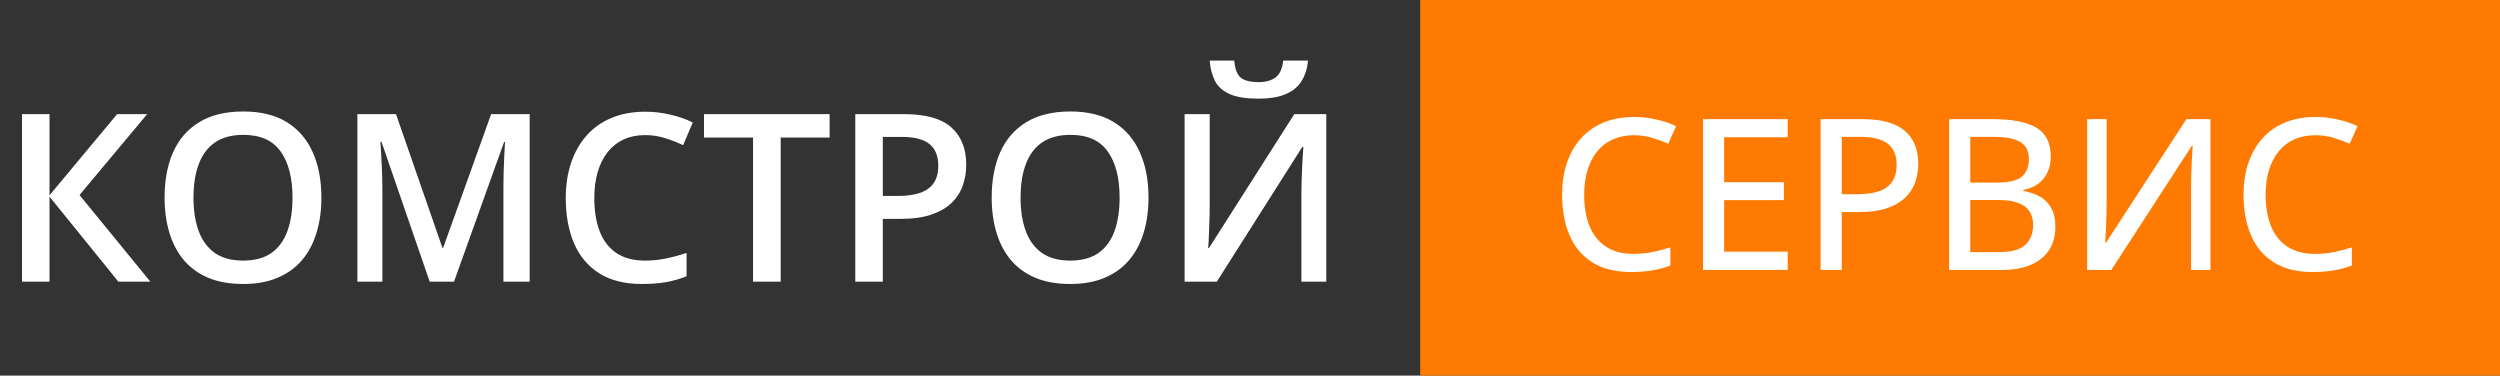
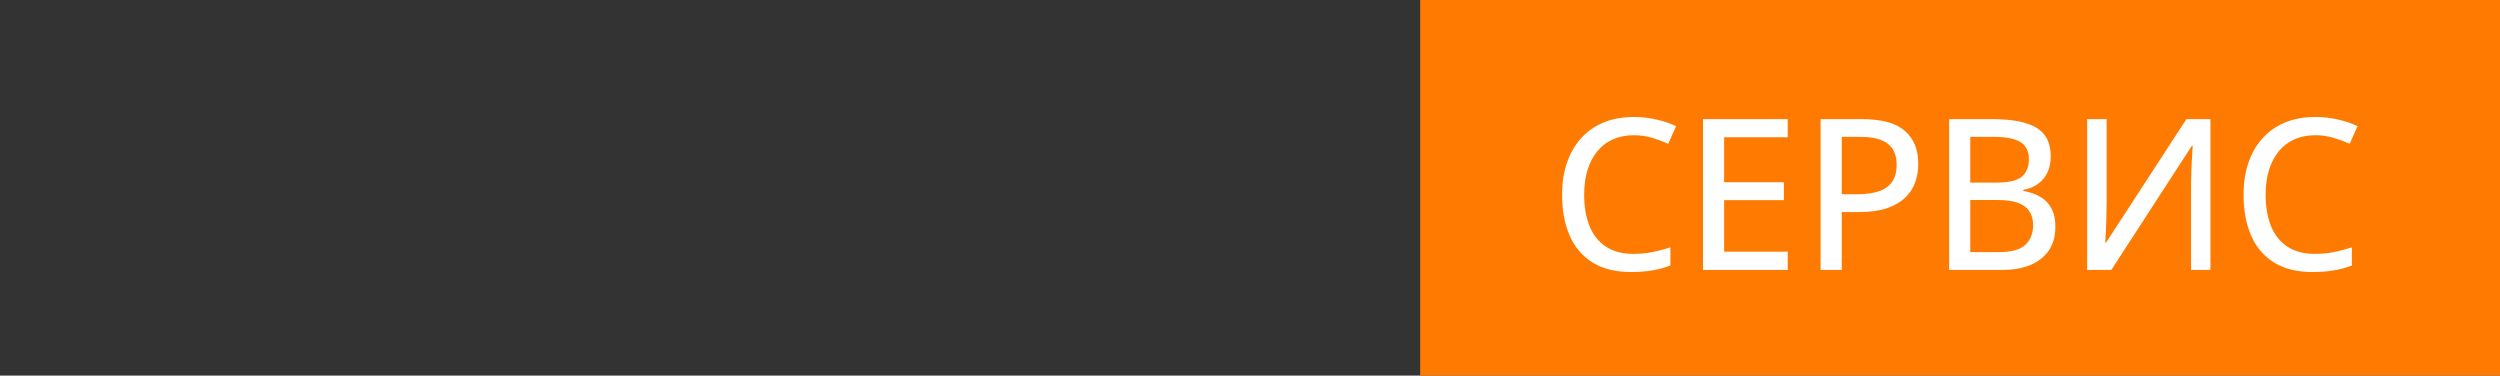
<svg xmlns="http://www.w3.org/2000/svg" width="213" height="32" viewBox="0 0 213 32" fill="none">
  <rect x="0" y="0" width="213" height="32" fill="#333333" stroke="none" />
-   <path d="M12.812 24H10.088L4.219 16.754V24H1.875V9.723H4.219V16.637L9.98 9.723H12.539L6.777 16.617L12.812 24ZM27.383 16.842C27.383 17.942 27.243 18.945 26.963 19.85C26.689 20.748 26.276 21.523 25.723 22.174C25.169 22.818 24.476 23.316 23.643 23.668C22.809 24.02 21.833 24.195 20.713 24.195C19.574 24.195 18.584 24.02 17.744 23.668C16.911 23.316 16.217 22.815 15.664 22.164C15.117 21.513 14.707 20.735 14.434 19.83C14.16 18.925 14.023 17.922 14.023 16.822C14.023 15.351 14.264 14.068 14.746 12.975C15.234 11.874 15.973 11.021 16.963 10.416C17.959 9.804 19.215 9.498 20.732 9.498C22.217 9.498 23.451 9.801 24.434 10.406C25.417 11.012 26.152 11.865 26.641 12.965C27.135 14.059 27.383 15.351 27.383 16.842ZM16.484 16.842C16.484 17.942 16.634 18.896 16.934 19.703C17.233 20.504 17.692 21.122 18.311 21.559C18.936 21.988 19.736 22.203 20.713 22.203C21.696 22.203 22.497 21.988 23.115 21.559C23.734 21.122 24.189 20.504 24.482 19.703C24.775 18.896 24.922 17.942 24.922 16.842C24.922 15.169 24.587 13.86 23.916 12.916C23.252 11.966 22.191 11.49 20.732 11.49C19.756 11.49 18.952 11.705 18.32 12.135C17.695 12.565 17.233 13.18 16.934 13.98C16.634 14.775 16.484 15.729 16.484 16.842ZM36.611 24L32.5 12.076H32.412C32.432 12.343 32.454 12.708 32.48 13.17C32.507 13.632 32.529 14.127 32.549 14.654C32.568 15.182 32.578 15.686 32.578 16.168V24H30.449V9.723H33.74L37.695 21.119H37.754L41.846 9.723H45.127V24H42.891V16.051C42.891 15.615 42.897 15.143 42.91 14.635C42.93 14.127 42.949 13.645 42.969 13.19C42.995 12.734 43.014 12.369 43.027 12.096H42.949L38.682 24H36.611ZM54.971 11.51C54.287 11.51 53.675 11.633 53.135 11.881C52.601 12.128 52.148 12.486 51.777 12.955C51.406 13.417 51.123 13.98 50.928 14.645C50.732 15.302 50.635 16.044 50.635 16.871C50.635 17.978 50.791 18.932 51.103 19.732C51.416 20.527 51.891 21.139 52.529 21.568C53.167 21.991 53.975 22.203 54.951 22.203C55.557 22.203 56.146 22.145 56.719 22.027C57.292 21.91 57.884 21.751 58.496 21.549V23.541C57.917 23.769 57.331 23.935 56.738 24.039C56.146 24.143 55.462 24.195 54.688 24.195C53.229 24.195 52.018 23.893 51.055 23.287C50.098 22.682 49.382 21.829 48.906 20.729C48.438 19.628 48.203 18.339 48.203 16.861C48.203 15.781 48.353 14.791 48.652 13.893C48.952 12.994 49.388 12.219 49.961 11.568C50.534 10.911 51.24 10.406 52.08 10.055C52.926 9.697 53.893 9.518 54.98 9.518C55.697 9.518 56.4 9.599 57.09 9.762C57.786 9.918 58.431 10.143 59.023 10.435L58.203 12.369C57.708 12.135 57.191 11.933 56.65 11.764C56.11 11.594 55.55 11.51 54.971 11.51ZM66.514 24H64.16V11.715H59.98V9.723H70.684V11.715H66.514V24ZM77.022 9.723C78.864 9.723 80.208 10.1 81.055 10.855C81.901 11.611 82.324 12.669 82.324 14.029C82.324 14.648 82.227 15.237 82.031 15.797C81.842 16.35 81.53 16.842 81.094 17.271C80.658 17.695 80.081 18.03 79.365 18.277C78.656 18.525 77.78 18.648 76.738 18.648H75.215V24H72.871V9.723H77.022ZM76.865 11.666H75.215V16.695H76.494C77.23 16.695 77.855 16.611 78.369 16.441C78.883 16.266 79.274 15.989 79.541 15.611C79.808 15.234 79.941 14.736 79.941 14.117C79.941 13.29 79.691 12.675 79.189 12.271C78.695 11.868 77.92 11.666 76.865 11.666ZM97.852 16.842C97.852 17.942 97.712 18.945 97.432 19.85C97.158 20.748 96.745 21.523 96.191 22.174C95.638 22.818 94.945 23.316 94.111 23.668C93.278 24.02 92.301 24.195 91.182 24.195C90.042 24.195 89.053 24.02 88.213 23.668C87.38 23.316 86.686 22.815 86.133 22.164C85.586 21.513 85.176 20.735 84.902 19.83C84.629 18.925 84.492 17.922 84.492 16.822C84.492 15.351 84.733 14.068 85.215 12.975C85.703 11.874 86.442 11.021 87.432 10.416C88.428 9.804 89.684 9.498 91.201 9.498C92.686 9.498 93.919 9.801 94.902 10.406C95.885 11.012 96.621 11.865 97.109 12.965C97.604 14.059 97.852 15.351 97.852 16.842ZM86.953 16.842C86.953 17.942 87.103 18.896 87.402 19.703C87.702 20.504 88.161 21.122 88.779 21.559C89.404 21.988 90.205 22.203 91.182 22.203C92.165 22.203 92.966 21.988 93.584 21.559C94.203 21.122 94.658 20.504 94.951 19.703C95.244 18.896 95.391 17.942 95.391 16.842C95.391 15.169 95.055 13.86 94.385 12.916C93.721 11.966 92.659 11.49 91.201 11.49C90.225 11.49 89.421 11.705 88.789 12.135C88.164 12.565 87.702 13.18 87.402 13.98C87.103 14.775 86.953 15.729 86.953 16.842ZM100.928 9.723H103.066V17.291C103.066 17.616 103.063 17.975 103.057 18.365C103.05 18.756 103.037 19.137 103.018 19.508C103.005 19.879 102.992 20.211 102.979 20.504C102.965 20.79 102.952 20.999 102.939 21.129H103.008L110.273 9.723H112.998V24H110.879V16.49C110.879 16.139 110.885 15.758 110.898 15.348C110.911 14.938 110.928 14.54 110.947 14.156C110.967 13.772 110.986 13.434 111.006 13.141C111.025 12.848 111.038 12.639 111.045 12.516H110.957L103.672 24H100.928V9.723ZM111.445 5.162C111.38 5.833 111.198 6.412 110.898 6.9C110.605 7.382 110.16 7.753 109.561 8.014C108.962 8.274 108.174 8.404 107.197 8.404C106.188 8.404 105.391 8.281 104.805 8.033C104.219 7.779 103.796 7.411 103.535 6.93C103.275 6.441 103.118 5.852 103.066 5.162H105.156C105.221 5.885 105.41 6.373 105.723 6.627C106.035 6.874 106.54 6.998 107.236 6.998C107.835 6.998 108.314 6.865 108.672 6.598C109.036 6.331 109.255 5.852 109.326 5.162H111.445Z" fill="white" />
  <rect x="121" width="92" height="32" fill="#FF7A00" />
  <path d="M139.207 11.521C138.545 11.521 137.95 11.639 137.423 11.873C136.901 12.102 136.459 12.438 136.096 12.884C135.732 13.323 135.454 13.854 135.261 14.475C135.067 15.096 134.971 15.796 134.971 16.575C134.971 17.612 135.123 18.509 135.428 19.265C135.738 20.02 136.204 20.604 136.825 21.014C137.446 21.424 138.229 21.629 139.172 21.629C139.734 21.629 140.271 21.579 140.78 21.48C141.296 21.374 141.809 21.239 142.318 21.075V22.622C141.826 22.81 141.316 22.947 140.789 23.035C140.268 23.129 139.655 23.176 138.952 23.176C137.64 23.176 136.547 22.903 135.674 22.358C134.807 21.814 134.159 21.049 133.731 20.064C133.304 19.074 133.09 17.908 133.09 16.566C133.09 15.594 133.225 14.706 133.494 13.903C133.764 13.095 134.159 12.398 134.681 11.812C135.202 11.22 135.841 10.766 136.597 10.449C137.358 10.127 138.234 9.966 139.225 9.966C139.869 9.966 140.496 10.036 141.105 10.177C141.721 10.312 142.286 10.502 142.802 10.748L142.134 12.251C141.706 12.058 141.246 11.888 140.754 11.741C140.268 11.595 139.752 11.521 139.207 11.521ZM152.312 23H145.096V10.15H152.312V11.697H146.897V15.521H151.986V17.05H146.897V21.444H152.312V23ZM158.657 10.15C160.315 10.15 161.525 10.481 162.287 11.144C163.055 11.806 163.438 12.746 163.438 13.965C163.438 14.516 163.351 15.04 163.175 15.538C162.999 16.03 162.712 16.467 162.313 16.848C161.921 17.223 161.402 17.521 160.758 17.744C160.113 17.961 159.322 18.069 158.385 18.069H156.917V23H155.115V10.15H158.657ZM158.517 11.662H156.917V16.549H158.191C158.936 16.549 159.56 16.467 160.063 16.303C160.567 16.133 160.948 15.863 161.206 15.494C161.464 15.125 161.593 14.639 161.593 14.035C161.593 13.238 161.344 12.644 160.846 12.251C160.348 11.858 159.571 11.662 158.517 11.662ZM166.066 10.15H169.793C171.428 10.15 172.658 10.391 173.484 10.871C174.311 11.352 174.724 12.175 174.724 13.341C174.724 13.839 174.633 14.284 174.451 14.677C174.27 15.069 174.006 15.395 173.66 15.652C173.314 15.91 172.89 16.086 172.386 16.18V16.268C172.913 16.355 173.382 16.514 173.792 16.742C174.202 16.971 174.524 17.296 174.759 17.718C174.999 18.134 175.119 18.67 175.119 19.326C175.119 20.111 174.935 20.779 174.565 21.33C174.196 21.875 173.672 22.291 172.992 22.578C172.318 22.859 171.516 23 170.584 23H166.066V10.15ZM167.868 15.556H170.109C171.146 15.556 171.864 15.386 172.263 15.046C172.661 14.706 172.86 14.211 172.86 13.56C172.86 12.887 172.623 12.403 172.148 12.11C171.674 11.812 170.921 11.662 169.89 11.662H167.868V15.556ZM167.868 17.041V21.48H170.32C171.381 21.48 172.128 21.271 172.562 20.855C173.001 20.439 173.221 19.88 173.221 19.177C173.221 18.731 173.121 18.351 172.922 18.034C172.729 17.712 172.412 17.466 171.973 17.296C171.533 17.126 170.941 17.041 170.197 17.041H167.868ZM177.826 10.15H179.487V17.27C179.487 17.557 179.481 17.87 179.47 18.21C179.464 18.55 179.455 18.884 179.443 19.212C179.432 19.54 179.417 19.833 179.399 20.091C179.388 20.349 179.376 20.542 179.364 20.671H179.435L186.281 10.15H188.329V23H186.677V15.951C186.677 15.635 186.683 15.298 186.694 14.94C186.706 14.583 186.718 14.237 186.729 13.903C186.747 13.563 186.765 13.265 186.782 13.007C186.8 12.743 186.812 12.547 186.817 12.418H186.747L179.883 23H177.826V10.15ZM197.268 11.521C196.605 11.521 196.011 11.639 195.483 11.873C194.962 12.102 194.52 12.438 194.156 12.884C193.793 13.323 193.515 13.854 193.321 14.475C193.128 15.096 193.031 15.796 193.031 16.575C193.031 17.612 193.184 18.509 193.488 19.265C193.799 20.02 194.265 20.604 194.886 21.014C195.507 21.424 196.289 21.629 197.232 21.629C197.795 21.629 198.331 21.579 198.841 21.48C199.356 21.374 199.869 21.239 200.379 21.075V22.622C199.887 22.81 199.377 22.947 198.85 23.035C198.328 23.129 197.716 23.176 197.013 23.176C195.7 23.176 194.607 22.903 193.734 22.358C192.867 21.814 192.22 21.049 191.792 20.064C191.364 19.074 191.15 17.908 191.15 16.566C191.15 15.594 191.285 14.706 191.555 13.903C191.824 13.095 192.22 12.398 192.741 11.812C193.263 11.22 193.901 10.766 194.657 10.449C195.419 10.127 196.295 9.966 197.285 9.966C197.93 9.966 198.557 10.036 199.166 10.177C199.781 10.312 200.347 10.502 200.862 10.748L200.194 12.251C199.767 12.058 199.307 11.888 198.814 11.741C198.328 11.595 197.812 11.521 197.268 11.521Z" fill="white" />
</svg>